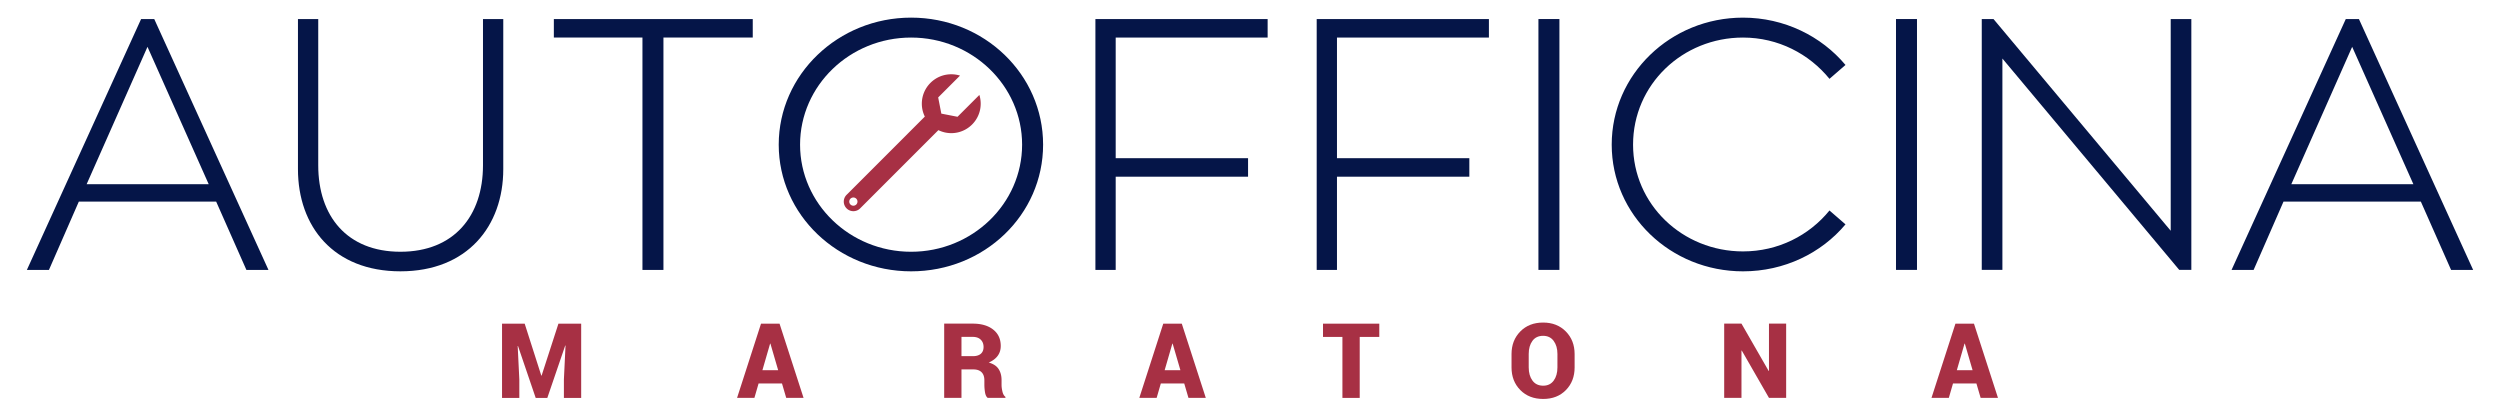
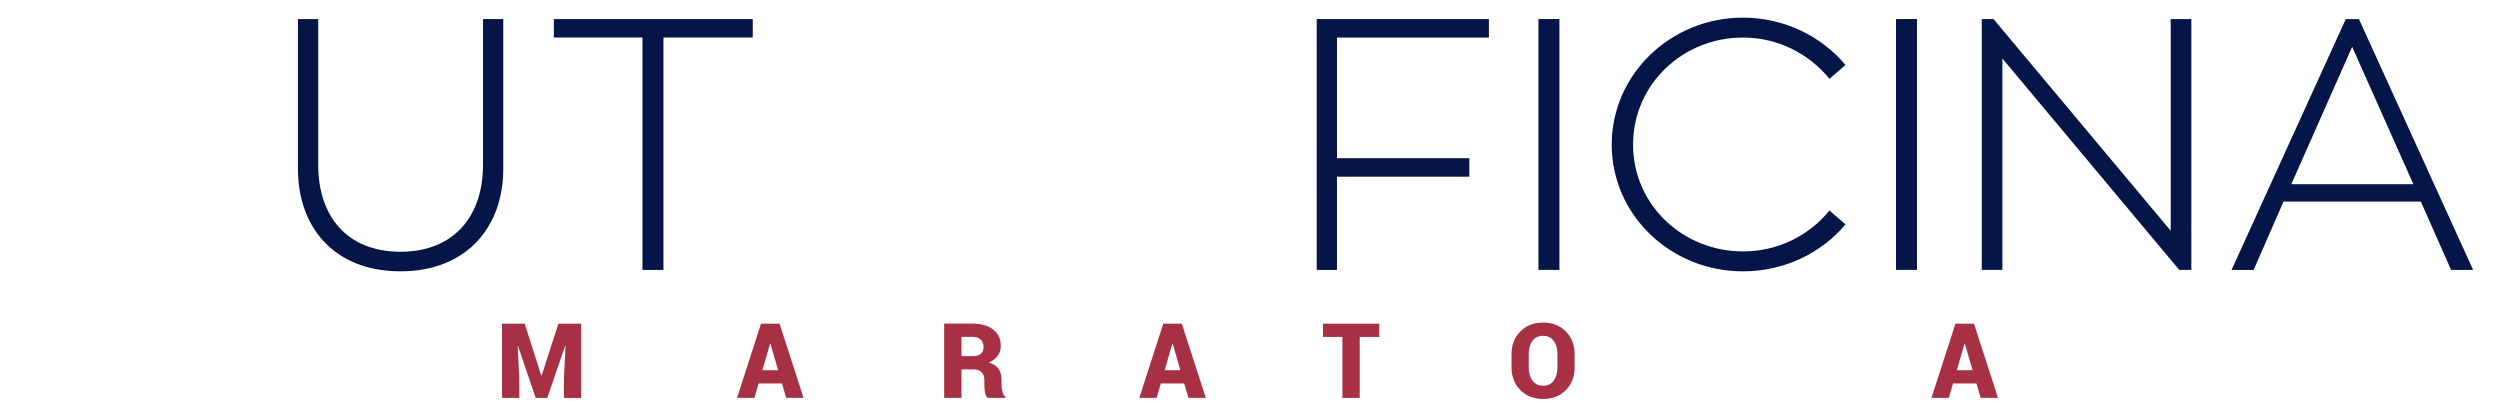
<svg xmlns="http://www.w3.org/2000/svg" companyname="AUTOFFICINA" companytagline="MARATONA" contrastcolor="ffffff" id1="249" id2="35" layouttype="undefined" presentation="2.5" specialfontid="undefined" template="SingleColorHex1" viewBox="0 0 390 65">
  <g stroke-miterlimit="10">
    <g fill="#a73044" data-paper-data="{&quot;isSecondaryText&quot;:true}" style="mix-blend-mode:normal">
      <path d="m81.85 50.49 2.593 8.106h.048l2.625-8.106h3.548v11.583h-2.696v-2.872l.254-5.29-.048-.008-2.792 8.17h-1.814l-2.76-8.098-.048.008.255 5.218v2.872h-2.697V50.49z" data-paper-data="{&quot;glyphName&quot;:&quot;M&quot;,&quot;glyphIndex&quot;:0,&quot;firstGlyphOfWord&quot;:true,&quot;word&quot;:1}" />
      <path d="M121.99 59.82h-3.651l-.653 2.251h-2.704l3.738-11.583h2.888l3.747 11.583h-2.705zm-3.055-2.068h2.458l-1.209-4.145h-.048z" data-paper-data="{&quot;glyphName&quot;:&quot;A&quot;,&quot;glyphIndex&quot;:1,&quot;word&quot;:1}" />
      <path d="M149.99 57.63v4.439h-2.697V50.486h4.455c1.342 0 2.405.31 3.19.93s1.178 1.47 1.178 2.546c0 .6-.158 1.114-.474 1.544s-.78.78-1.396 1.05c.71.201 1.221.537 1.531 1.006s.466 1.054.466 1.754v.732c0 .302.045.647.135 1.034.09.387.247.663.47.828v.159h-2.769c-.212-.165-.351-.456-.418-.875a7.467 7.467 0 0 1-.099-1.162v-.7c0-.551-.146-.973-.438-1.265s-.718-.437-1.28-.437zm0-2.068h1.774c.541 0 .955-.124 1.241-.37s.43-.6.43-1.062c0-.472-.148-.853-.442-1.142s-.71-.433-1.245-.433h-1.758z" data-paper-data="{&quot;glyphName&quot;:&quot;R&quot;,&quot;glyphIndex&quot;:2,&quot;word&quot;:1}" />
      <path d="M184.74 59.82h-3.651l-.653 2.251h-2.704l3.738-11.583h2.888l3.747 11.583H185.4zm-3.055-2.068h2.458l-1.209-4.145h-.048z" data-paper-data="{&quot;glyphName&quot;:&quot;A&quot;,&quot;glyphIndex&quot;:3,&quot;word&quot;:1}" />
      <path d="M215.17 52.56h-3.055v9.514h-2.697V52.56h-3.03v-2.068h8.782z" data-paper-data="{&quot;glyphName&quot;:&quot;T&quot;,&quot;glyphIndex&quot;:4,&quot;word&quot;:1}" />
      <path d="M245.64 57.32c0 1.427-.452 2.603-1.356 3.528s-2.086 1.388-3.544 1.388c-1.47 0-2.66-.462-3.572-1.388-.912-.925-1.369-2.101-1.369-3.528v-2.084c0-1.422.455-2.596 1.365-3.524s2.096-1.393 3.56-1.393c1.453 0 2.635.465 3.548 1.393s1.368 2.102 1.368 3.524zm-2.68-2.1c0-.828-.196-1.506-.586-2.037s-.94-.795-1.65-.795c-.727 0-1.282.264-1.667.791s-.577 1.208-.577 2.04v2.101c0 .838.195 1.522.585 2.052s.948.796 1.675.796c.705 0 1.251-.265 1.638-.796s.581-1.214.581-2.052z" data-paper-data="{&quot;glyphName&quot;:&quot;O&quot;,&quot;glyphIndex&quot;:5,&quot;word&quot;:1}" />
-       <path d="M278.64 62.07h-2.68l-4.241-7.382-.048.015v7.367h-2.697V50.487h2.697l4.24 7.382.048-.016v-7.366h2.681z" data-paper-data="{&quot;glyphName&quot;:&quot;N&quot;,&quot;glyphIndex&quot;:6,&quot;word&quot;:1}" />
      <path d="M308.32 59.82h-3.651l-.653 2.251h-2.704l3.738-11.583h2.888l3.747 11.583h-2.705zm-3.055-2.068h2.458l-1.209-4.145h-.048z" data-paper-data="{&quot;glyphName&quot;:&quot;A&quot;,&quot;glyphIndex&quot;:7,&quot;lastGlyphOfWord&quot;:true,&quot;word&quot;:1}" />
    </g>
    <g fill="#051548" data-paper-data="{&quot;isPrimaryText&quot;:true}" style="mix-blend-mode:normal">
-       <path d="M38.44 42.11h3.442L24.064 2.976H22.01L4.192 42.11h3.441l4.663-10.658h21.427zM23.008 7.306l9.548 21.427h-19.04z" data-paper-data="{&quot;glyphName&quot;:&quot;A&quot;,&quot;glyphIndex&quot;:0,&quot;firstGlyphOfWord&quot;:true,&quot;word&quot;:1}" />
      <path d="M78.51 2.97h-3.164v22.814c0 7.882-4.496 13.489-12.878 13.489-8.326 0-12.823-5.55-12.823-13.489V2.97h-3.164v23.425c0 8.937 5.55 15.931 15.987 15.931s16.042-7.05 16.042-15.931z" data-paper-data="{&quot;glyphName&quot;:&quot;U&quot;,&quot;glyphIndex&quot;:1,&quot;word&quot;:1}" />
      <path d="M117.43 2.97H86.4v2.887h13.822v36.248h3.275V5.857h13.933z" data-paper-data="{&quot;glyphName&quot;:&quot;T&quot;,&quot;glyphIndex&quot;:2,&quot;word&quot;:1}" />
-       <path d="M142.13 2.75c-11.379 0-20.649 8.882-20.649 19.817s9.27 19.761 20.649 19.761c11.435 0 20.594-8.826 20.594-19.761S153.565 2.75 142.13 2.75zm0 36.525c-9.548 0-17.319-7.494-17.319-16.708s7.771-16.708 17.319-16.708 17.319 7.494 17.319 16.708-7.771 16.708-17.319 16.708z" data-paper-data="{&quot;glyphName&quot;:&quot;O&quot;,&quot;glyphIndex&quot;:3,&quot;word&quot;:1}" />
-       <path d="M197.75 5.86V2.974h-26.866v39.134h3.164V27.565h20.649v-2.887h-20.649V5.86z" data-paper-data="{&quot;glyphName&quot;:&quot;F&quot;,&quot;glyphIndex&quot;:4,&quot;word&quot;:1}" />
      <path d="M232.27 5.86V2.974h-26.866v39.134h3.164V27.565h20.649v-2.887h-20.649V5.86z" data-paper-data="{&quot;glyphName&quot;:&quot;F&quot;,&quot;glyphIndex&quot;:5,&quot;word&quot;:1}" />
      <path d="M243.27 2.97h-3.275v39.134h3.275z" data-paper-data="{&quot;glyphName&quot;:&quot;I&quot;,&quot;glyphIndex&quot;:6,&quot;word&quot;:1}" />
      <path d="M271.91 39.22c-9.437 0-17.152-7.327-17.152-16.653 0-9.381 7.716-16.708 17.152-16.708 5.495 0 10.325 2.553 13.489 6.44l2.498-2.166c-3.775-4.496-9.548-7.382-15.987-7.382-11.324 0-20.483 8.881-20.483 19.817s9.159 19.76 20.483 19.76c6.439 0 12.212-2.83 15.987-7.327l-2.498-2.165c-3.164 3.886-7.993 6.384-13.489 6.384z" data-paper-data="{&quot;glyphName&quot;:&quot;C&quot;,&quot;glyphIndex&quot;:7,&quot;word&quot;:1}" />
      <path d="M299.05 2.97h-3.275v39.134h3.275z" data-paper-data="{&quot;glyphName&quot;:&quot;I&quot;,&quot;glyphIndex&quot;:8,&quot;word&quot;:1}" />
      <path d="M338.63 2.97v33.028L310.986 2.97h-1.832v39.134h3.22V9.132l27.588 32.972h1.887V2.97z" data-paper-data="{&quot;glyphName&quot;:&quot;N&quot;,&quot;glyphIndex&quot;:9,&quot;word&quot;:1}" />
      <path d="M382.37 42.11h3.442L367.994 2.976h-2.054L348.122 42.11h3.441l4.663-10.658h21.427zM366.938 7.306l9.548 21.427h-19.04z" data-paper-data="{&quot;glyphName&quot;:&quot;A&quot;,&quot;glyphIndex&quot;:10,&quot;lastGlyphOfWord&quot;:true,&quot;word&quot;:1}" />
    </g>
    <g data-paper-data="{&quot;isIcon&quot;:&quot;true&quot;,&quot;iconType&quot;:&quot;icon&quot;,&quot;rawIconId&quot;:&quot;233&quot;,&quot;selectedEffects&quot;:{&quot;container&quot;:&quot;&quot;,&quot;transformation&quot;:&quot;&quot;,&quot;pattern&quot;:&quot;&quot;},&quot;combineTerms&quot;:&quot;chiave inglese&quot;,&quot;isDetailed&quot;:false,&quot;fillRule&quot;:&quot;evenodd&quot;,&quot;bounds&quot;:{&quot;x&quot;:200.83726848355184,&quot;y&quot;:115.00000000000001,&quot;width&quot;:148.32546303289632,&quot;height&quot;:148.32546303289632},&quot;iconStyle&quot;:&quot;standalone&quot;,&quot;suitableAsStandaloneIcon&quot;:true}">
-       <path fill="#a73044" fill-rule="evenodd" d="m324.06 161.05 23.659-23.659c.936 3 1.44 6.193 1.44 9.5 0 17.612-14.278 31.89-31.89 31.89-5.012 0-9.736-1.19-13.956-3.248l-84.755 84.753v-.001a10.339 10.339 0 0 1-7.341 3.042c-5.733 0-10.383-4.65-10.383-10.383 0-2.867 1.161-5.463 3.042-7.34l-.001-.001 84.753-84.755c-2.059-4.222-3.249-8.944-3.249-13.956 0-17.612 14.278-31.89 31.89-31.89 3.305 0 6.493.502 9.489 1.435l-23.664 23.664 3.422 17.544.013-.013zm-112.84 96.343c1.228 0 2.34-.498 3.146-1.304a4.45 4.45 0 1 0-3.146 1.304z" data-paper-data="{&quot;isPathIcon&quot;:true}" style="mix-blend-mode:normal" transform="translate(102.71 -4.974) scale(.144)" />
-     </g>
+       </g>
  </g>
</svg>